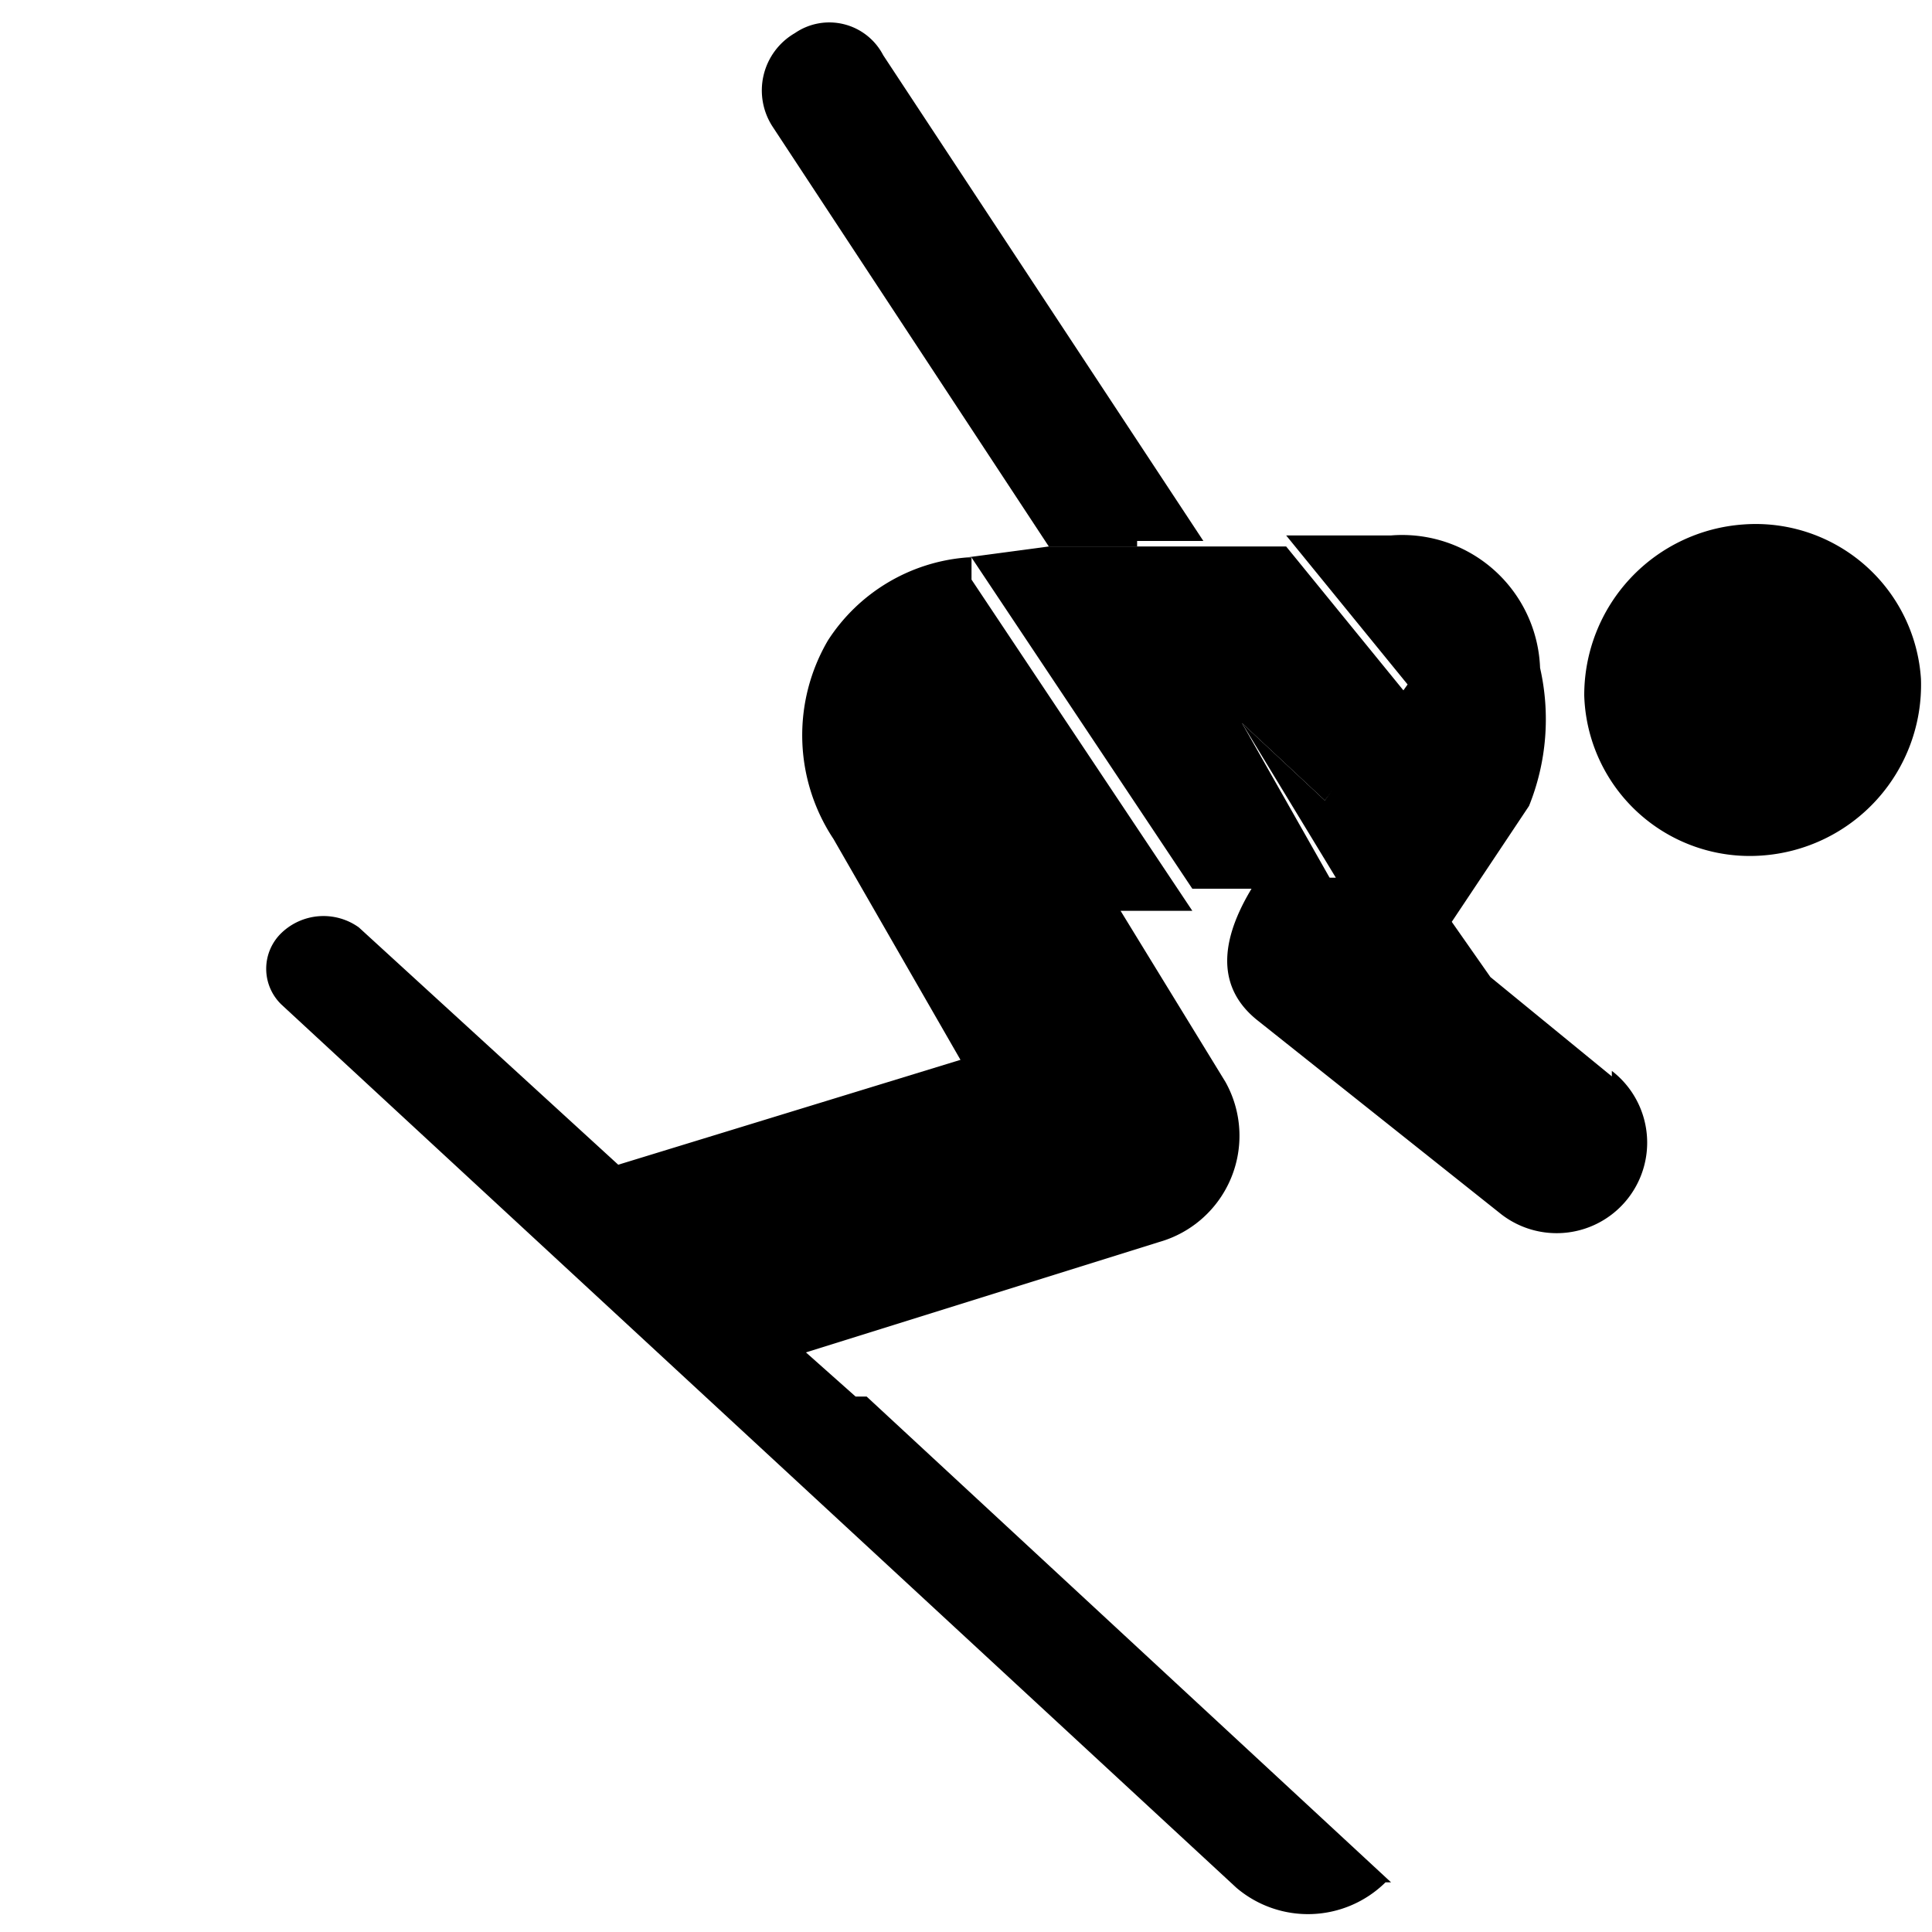
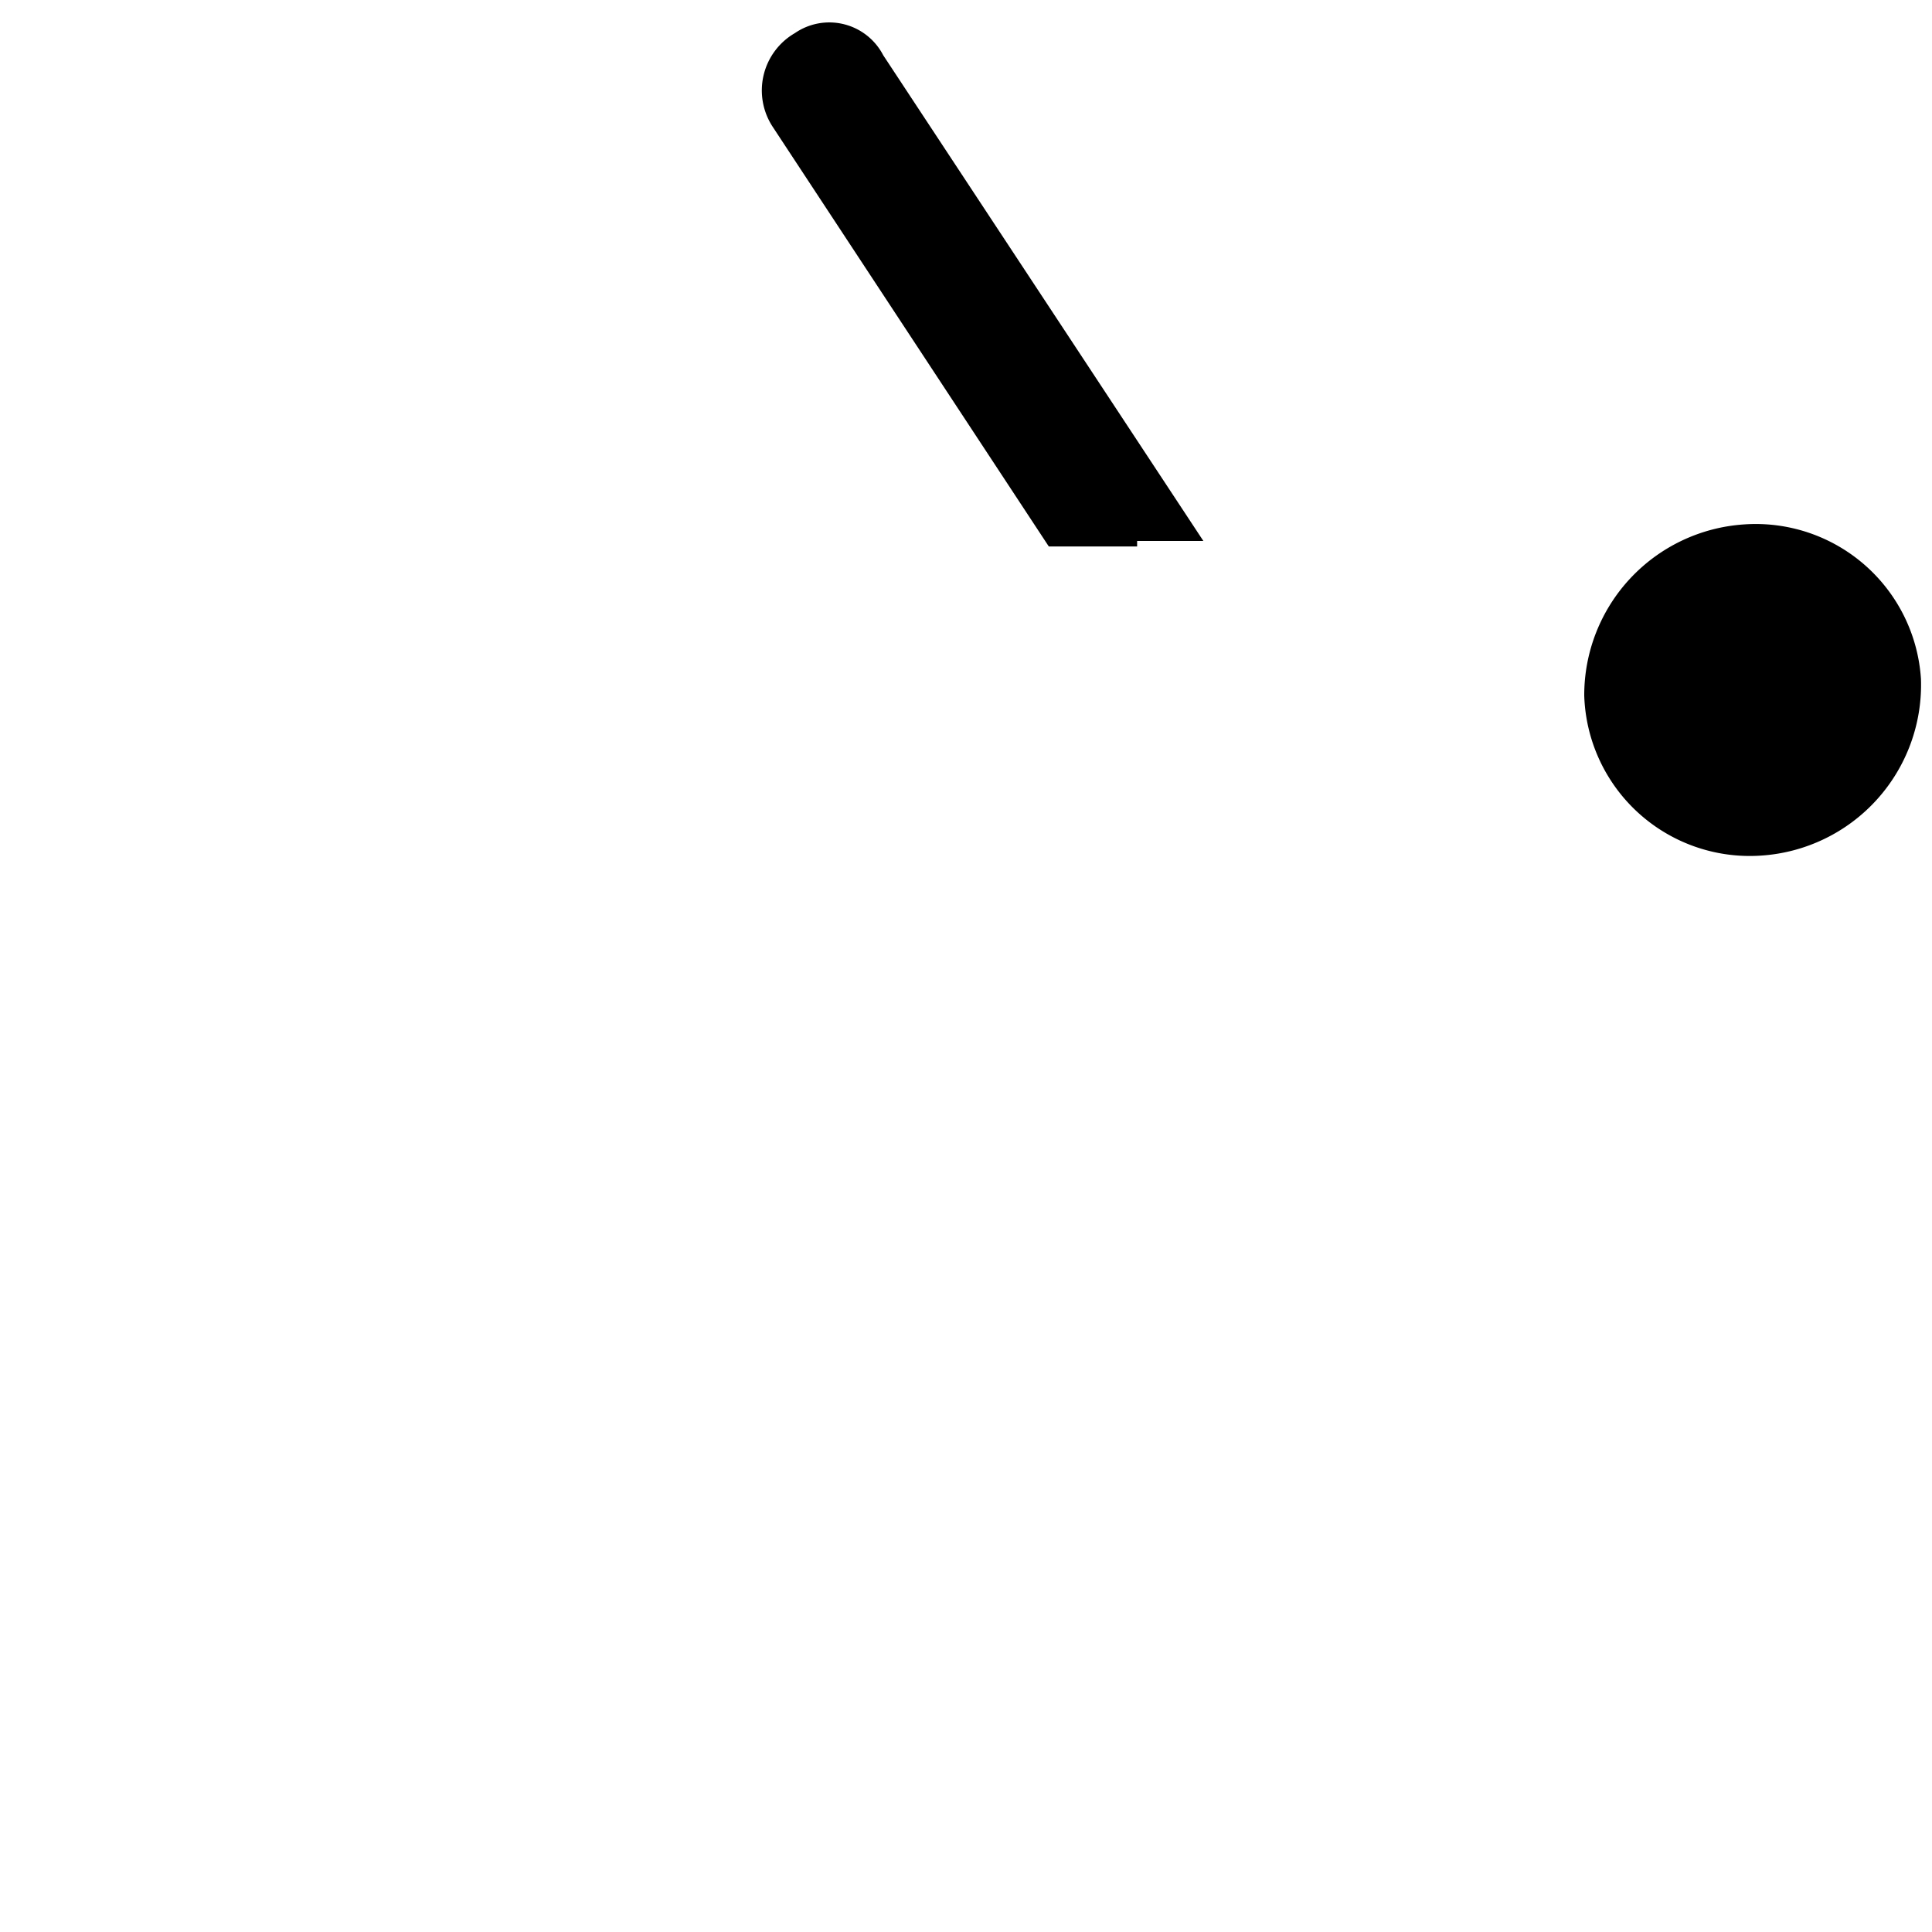
<svg xmlns="http://www.w3.org/2000/svg" height="12.3mm" viewBox="0 0 35 35" width="12.3mm">
-   <path d="m23.3 9.9-.1-.1z" fill="none" />
-   <path d="m34.8 12.3a3 3 0 0 0 -3.2-2.8 3.1 3.1 0 0 0 -2.9 3.1 3 3 0 0 0 3.2 2.9 3.1 3.1 0 0 0 2.9-3.2z" />
-   <path d="m29.2 19.5-2.2-1.8-.7-1 1.4-2.1a4.2 4.2 0 0 0 .2-2.5 2.5 2.5 0 0 0 -2.7-2.4h-1.9l2.2 2.7-1.5 2.1-1.5-1.4 1.7 2.8h-1.4c-.6.9-.9 1.9 0 2.6l4.4 3.5a1.6 1.6 0 0 0 2-2.6z" />
+   <path d="m34.8 12.3a3 3 0 0 0 -3.2-2.8 3.1 3.1 0 0 0 -2.9 3.1 3 3 0 0 0 3.2 2.9 3.1 3.1 0 0 0 2.9-3.2" />
  <path d="m20.6 9.8h1.2l-5.8-8.8a1.1 1.1 0 0 0 -1.6-.4 1.2 1.2 0 0 0 -.4 1.7l5 7.6h1.6z" />
-   <path d="m22.5 13.1 1.5 1.4 1.5-1.9-2.2-2.7h-4.3l-1.5.2h.1l4 6h2.6z" />
-   <path d="m17.6 10.1h-.1a3.3 3.3 0 0 0 -2.5 1.5 3.4 3.4 0 0 0 .1 3.6l2.3 4-6.2 1.9-4.7-4.3a1.1 1.1 0 0 0 -1.4.1.9.9 0 0 0 0 1.3l17.3 16a2 2 0 0 0 2.7-.1h.1l-9.5-8.8h-.2l-.9-.8 6.4-2a2 2 0 0 0 1.2-2.9l-1.9-3.1h1.3l-4-6z" />
</svg>